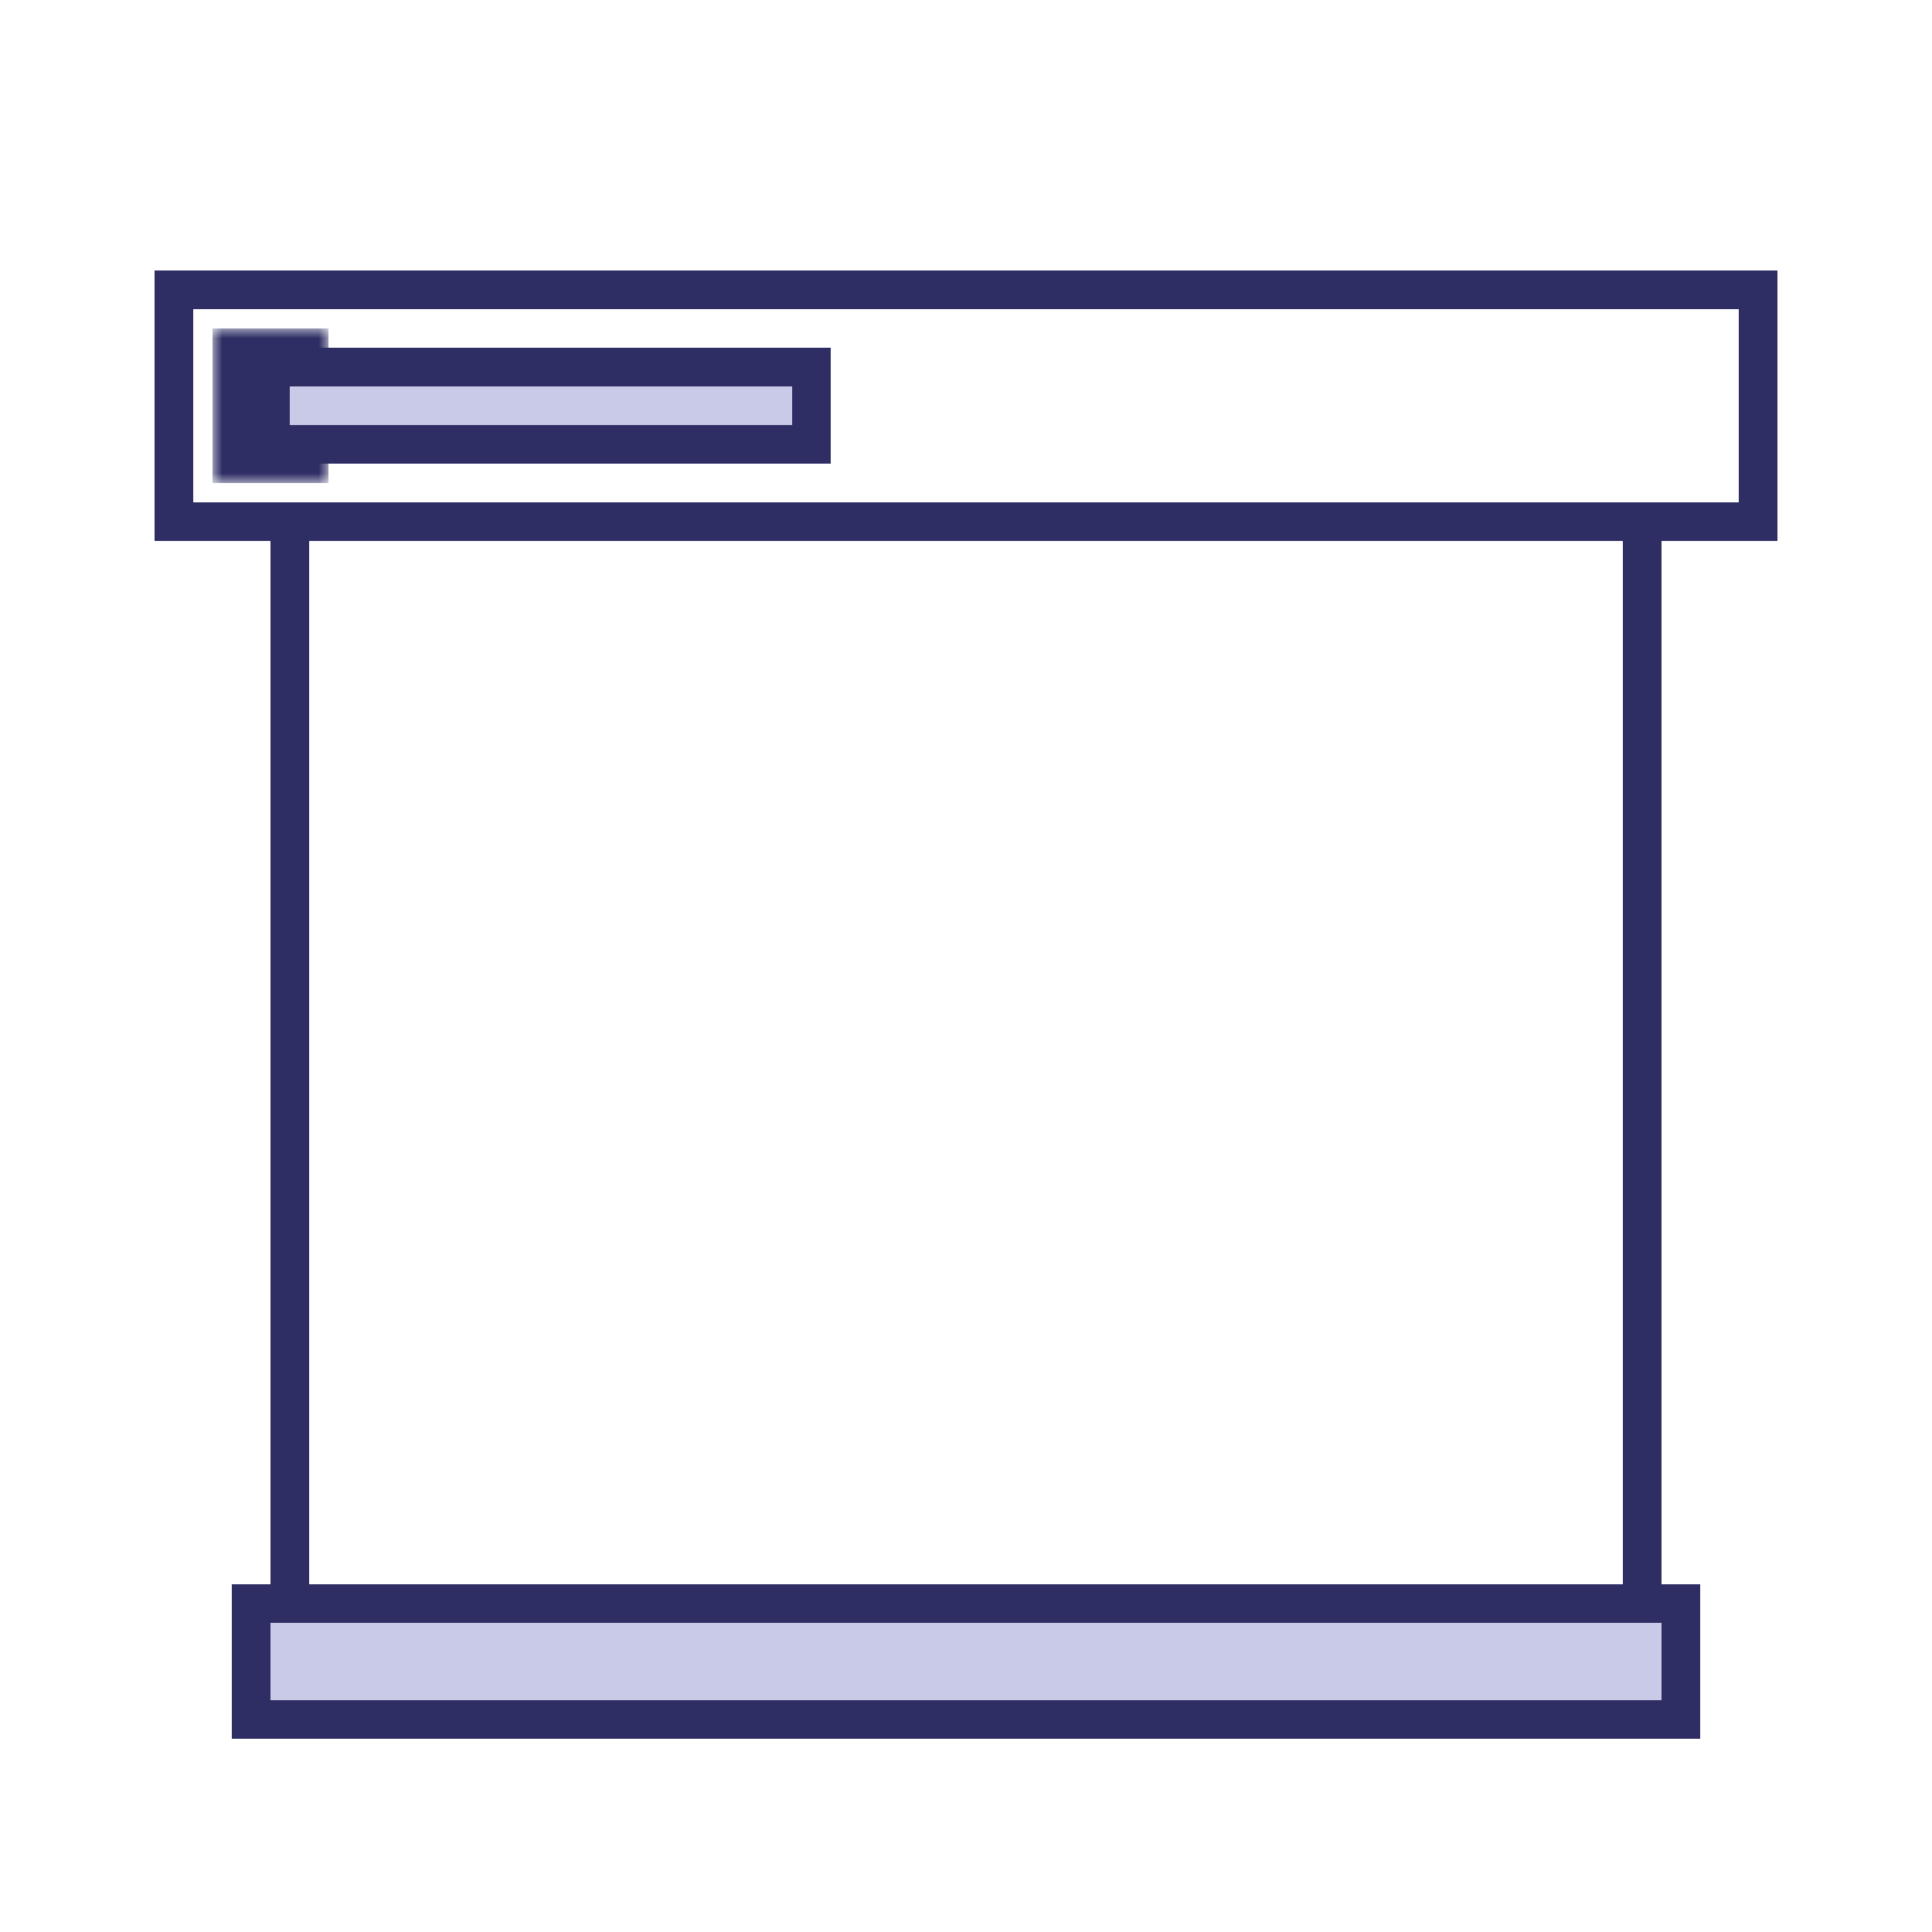
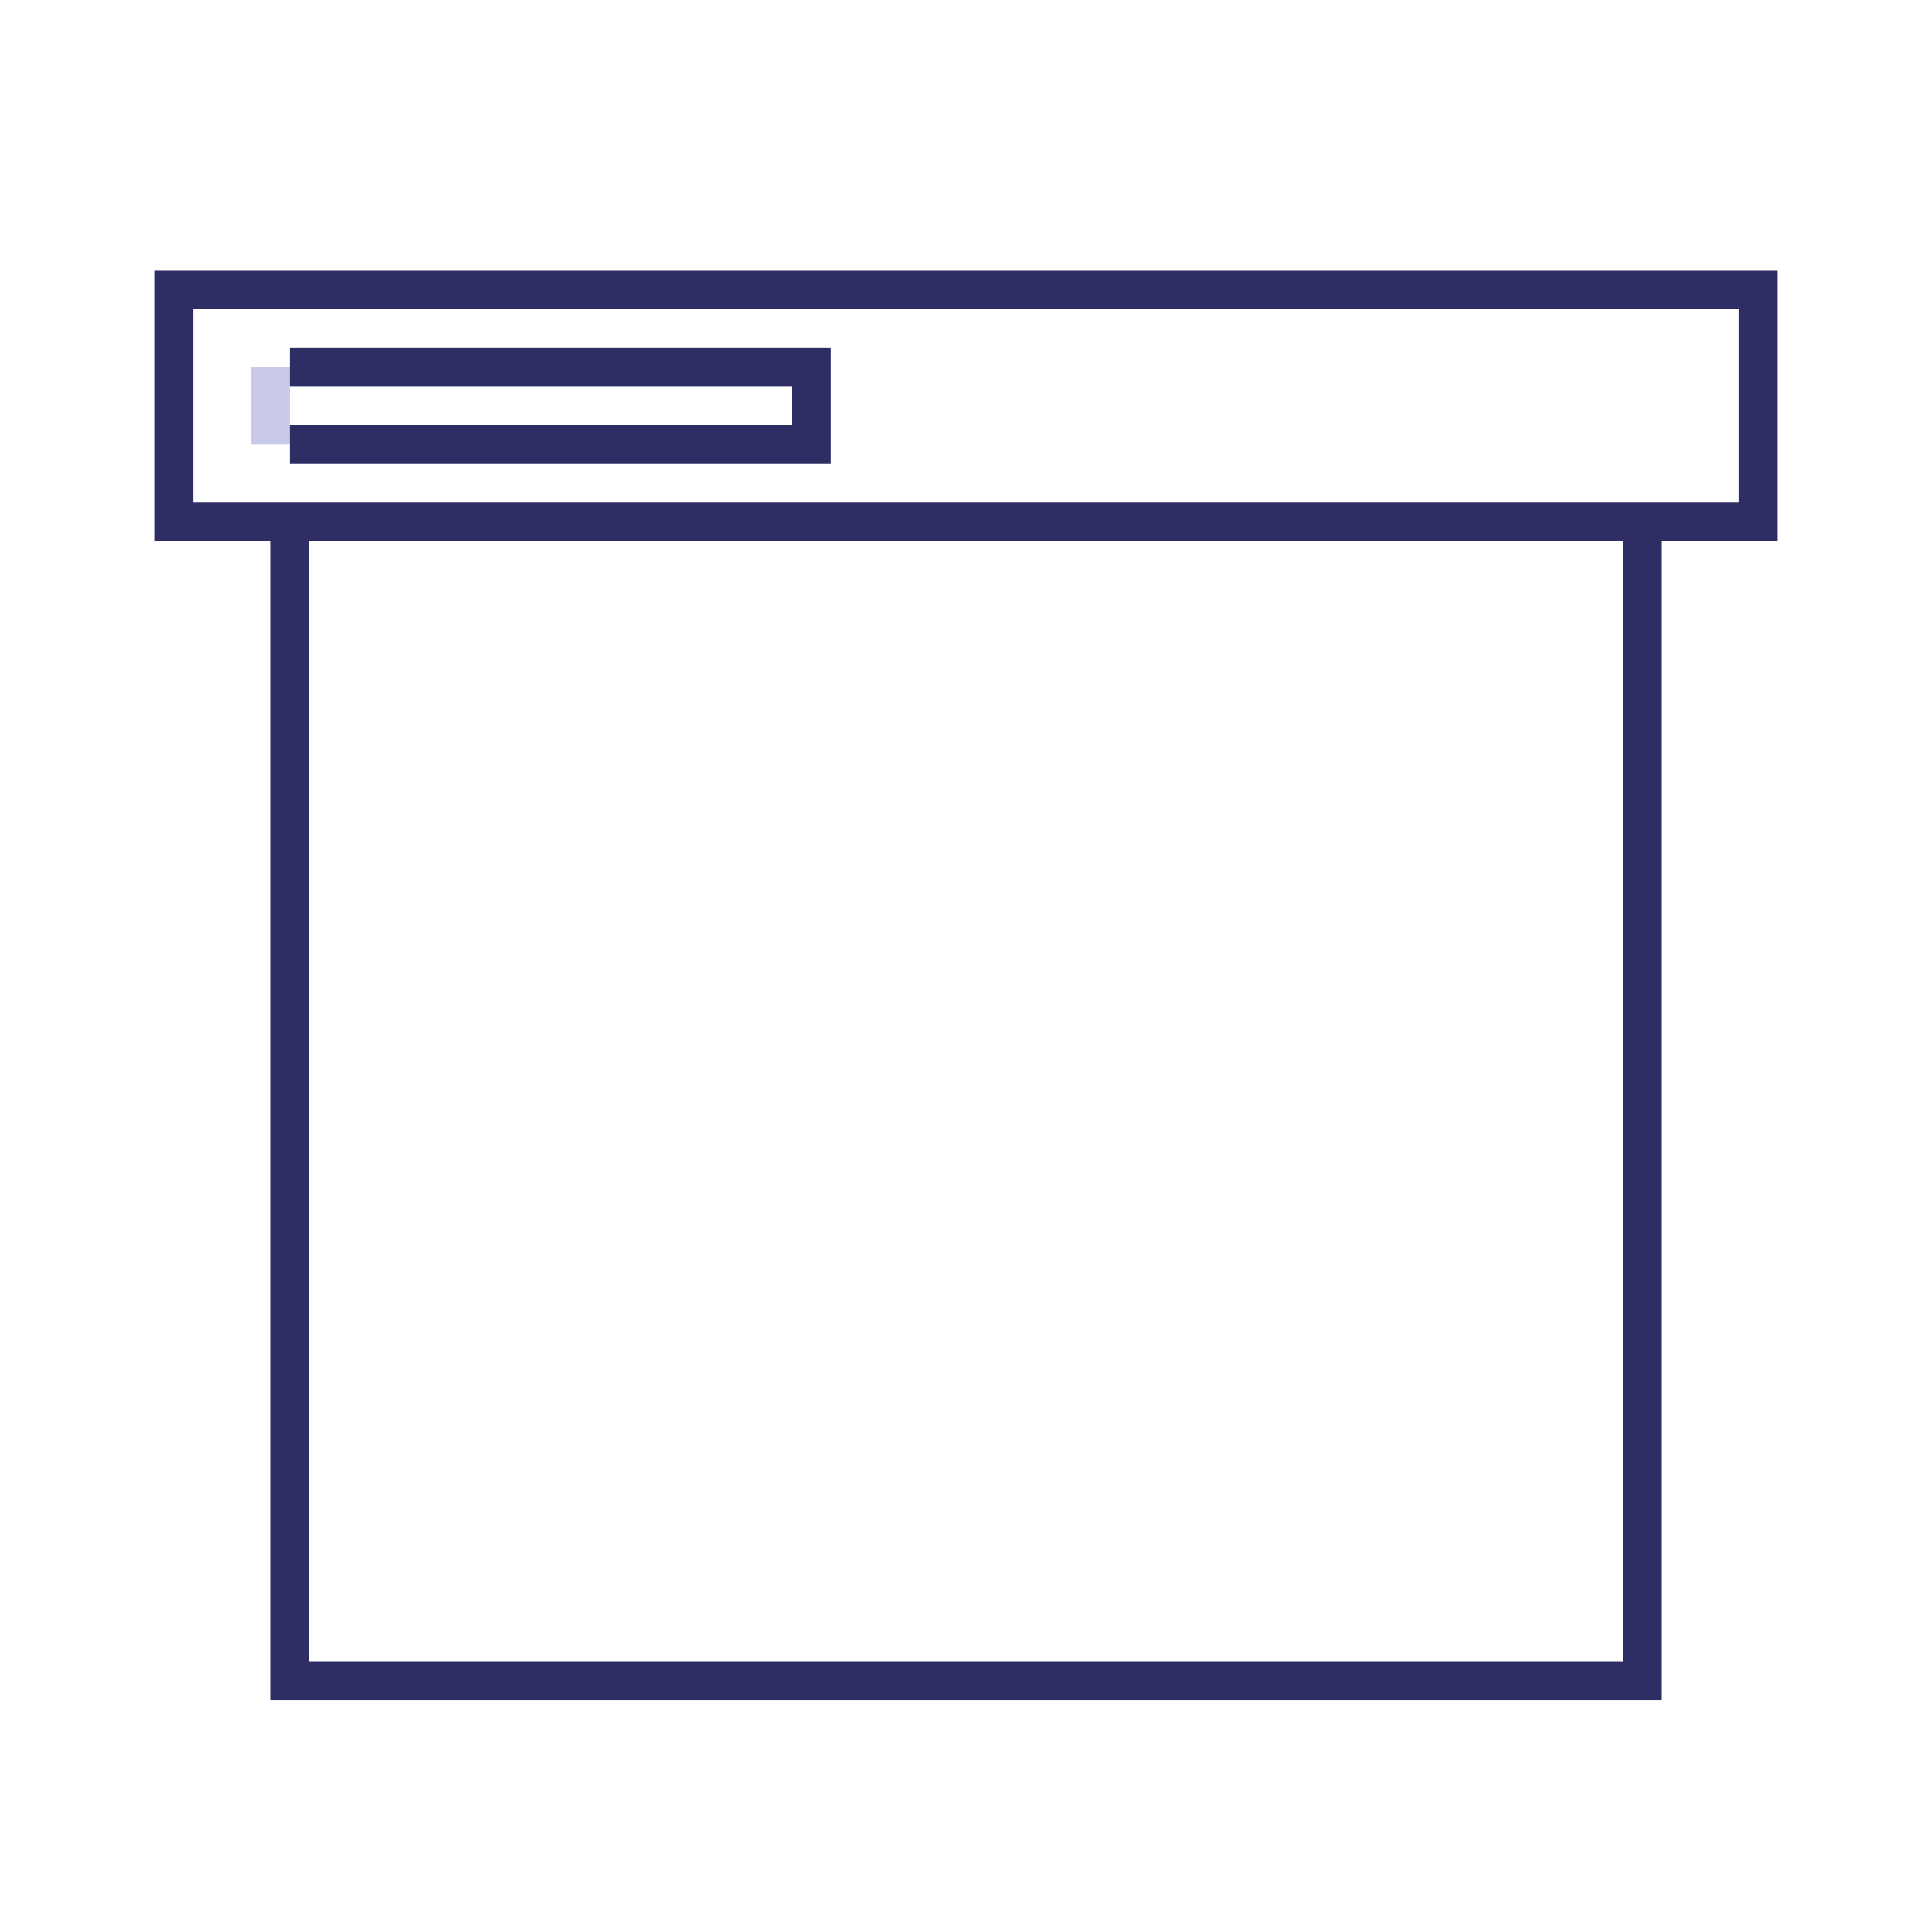
<svg xmlns="http://www.w3.org/2000/svg" fill="none" viewBox="0 0 100 100" height="100" width="100">
  <rect fill="white" height="100" width="100" />
  <rect stroke-width="2" stroke="#2E2E65" fill="white" height="67" width="70" y="20" x="15" />
-   <rect stroke-width="2" stroke="#2E2E65" fill="#C9C9E8" height="6" width="74" y="83" x="13" />
  <rect stroke-width="2" stroke="#2E2E65" fill="white" height="12" width="82" y="15" x="9" />
  <mask fill="black" height="8" width="6" y="17" x="11" maskUnits="userSpaceOnUse" id="path-4-outside-1_210_1969">
-     <rect height="8" width="6" y="17" x="11" fill="white" />
-     <path d="M15 23L13 23L13 19L15 19L15 23Z" />
-   </mask>
+     </mask>
  <path fill="#C9C9E8" d="M15 23L13 23L13 19L15 19L15 23Z" />
-   <path mask="url(#path-4-outside-1_210_1969)" fill="#2E2E65" d="M15 23L15 25L17 25L17 23L15 23ZM13 23L11 23L11 25L13 25L13 23ZM13 19L13 17L11 17L11 19L13 19ZM15 19L17 19L17 17L15 17L15 19ZM15 21L13 21L13 25L15 25L15 21ZM15 23L15 19L11 19L11 23L15 23ZM13 21L15 21L15 17L13 17L13 21ZM13 19L13 23L17 23L17 19L13 19Z" />
-   <path fill="#C9C9E8" d="M42 23L15 23L15 19L42 19L42 23Z" />
  <path fill="#2E2E65" d="M42 23L42 24L43 24L43 23L42 23ZM42 19L43 19L43 18L42 18L42 19ZM42 22L15 22L15 24L42 24L42 22ZM15 20L42 20L42 18L15 18L15 20ZM41 19L41 23L43 23L43 19L41 19Z" />
</svg>